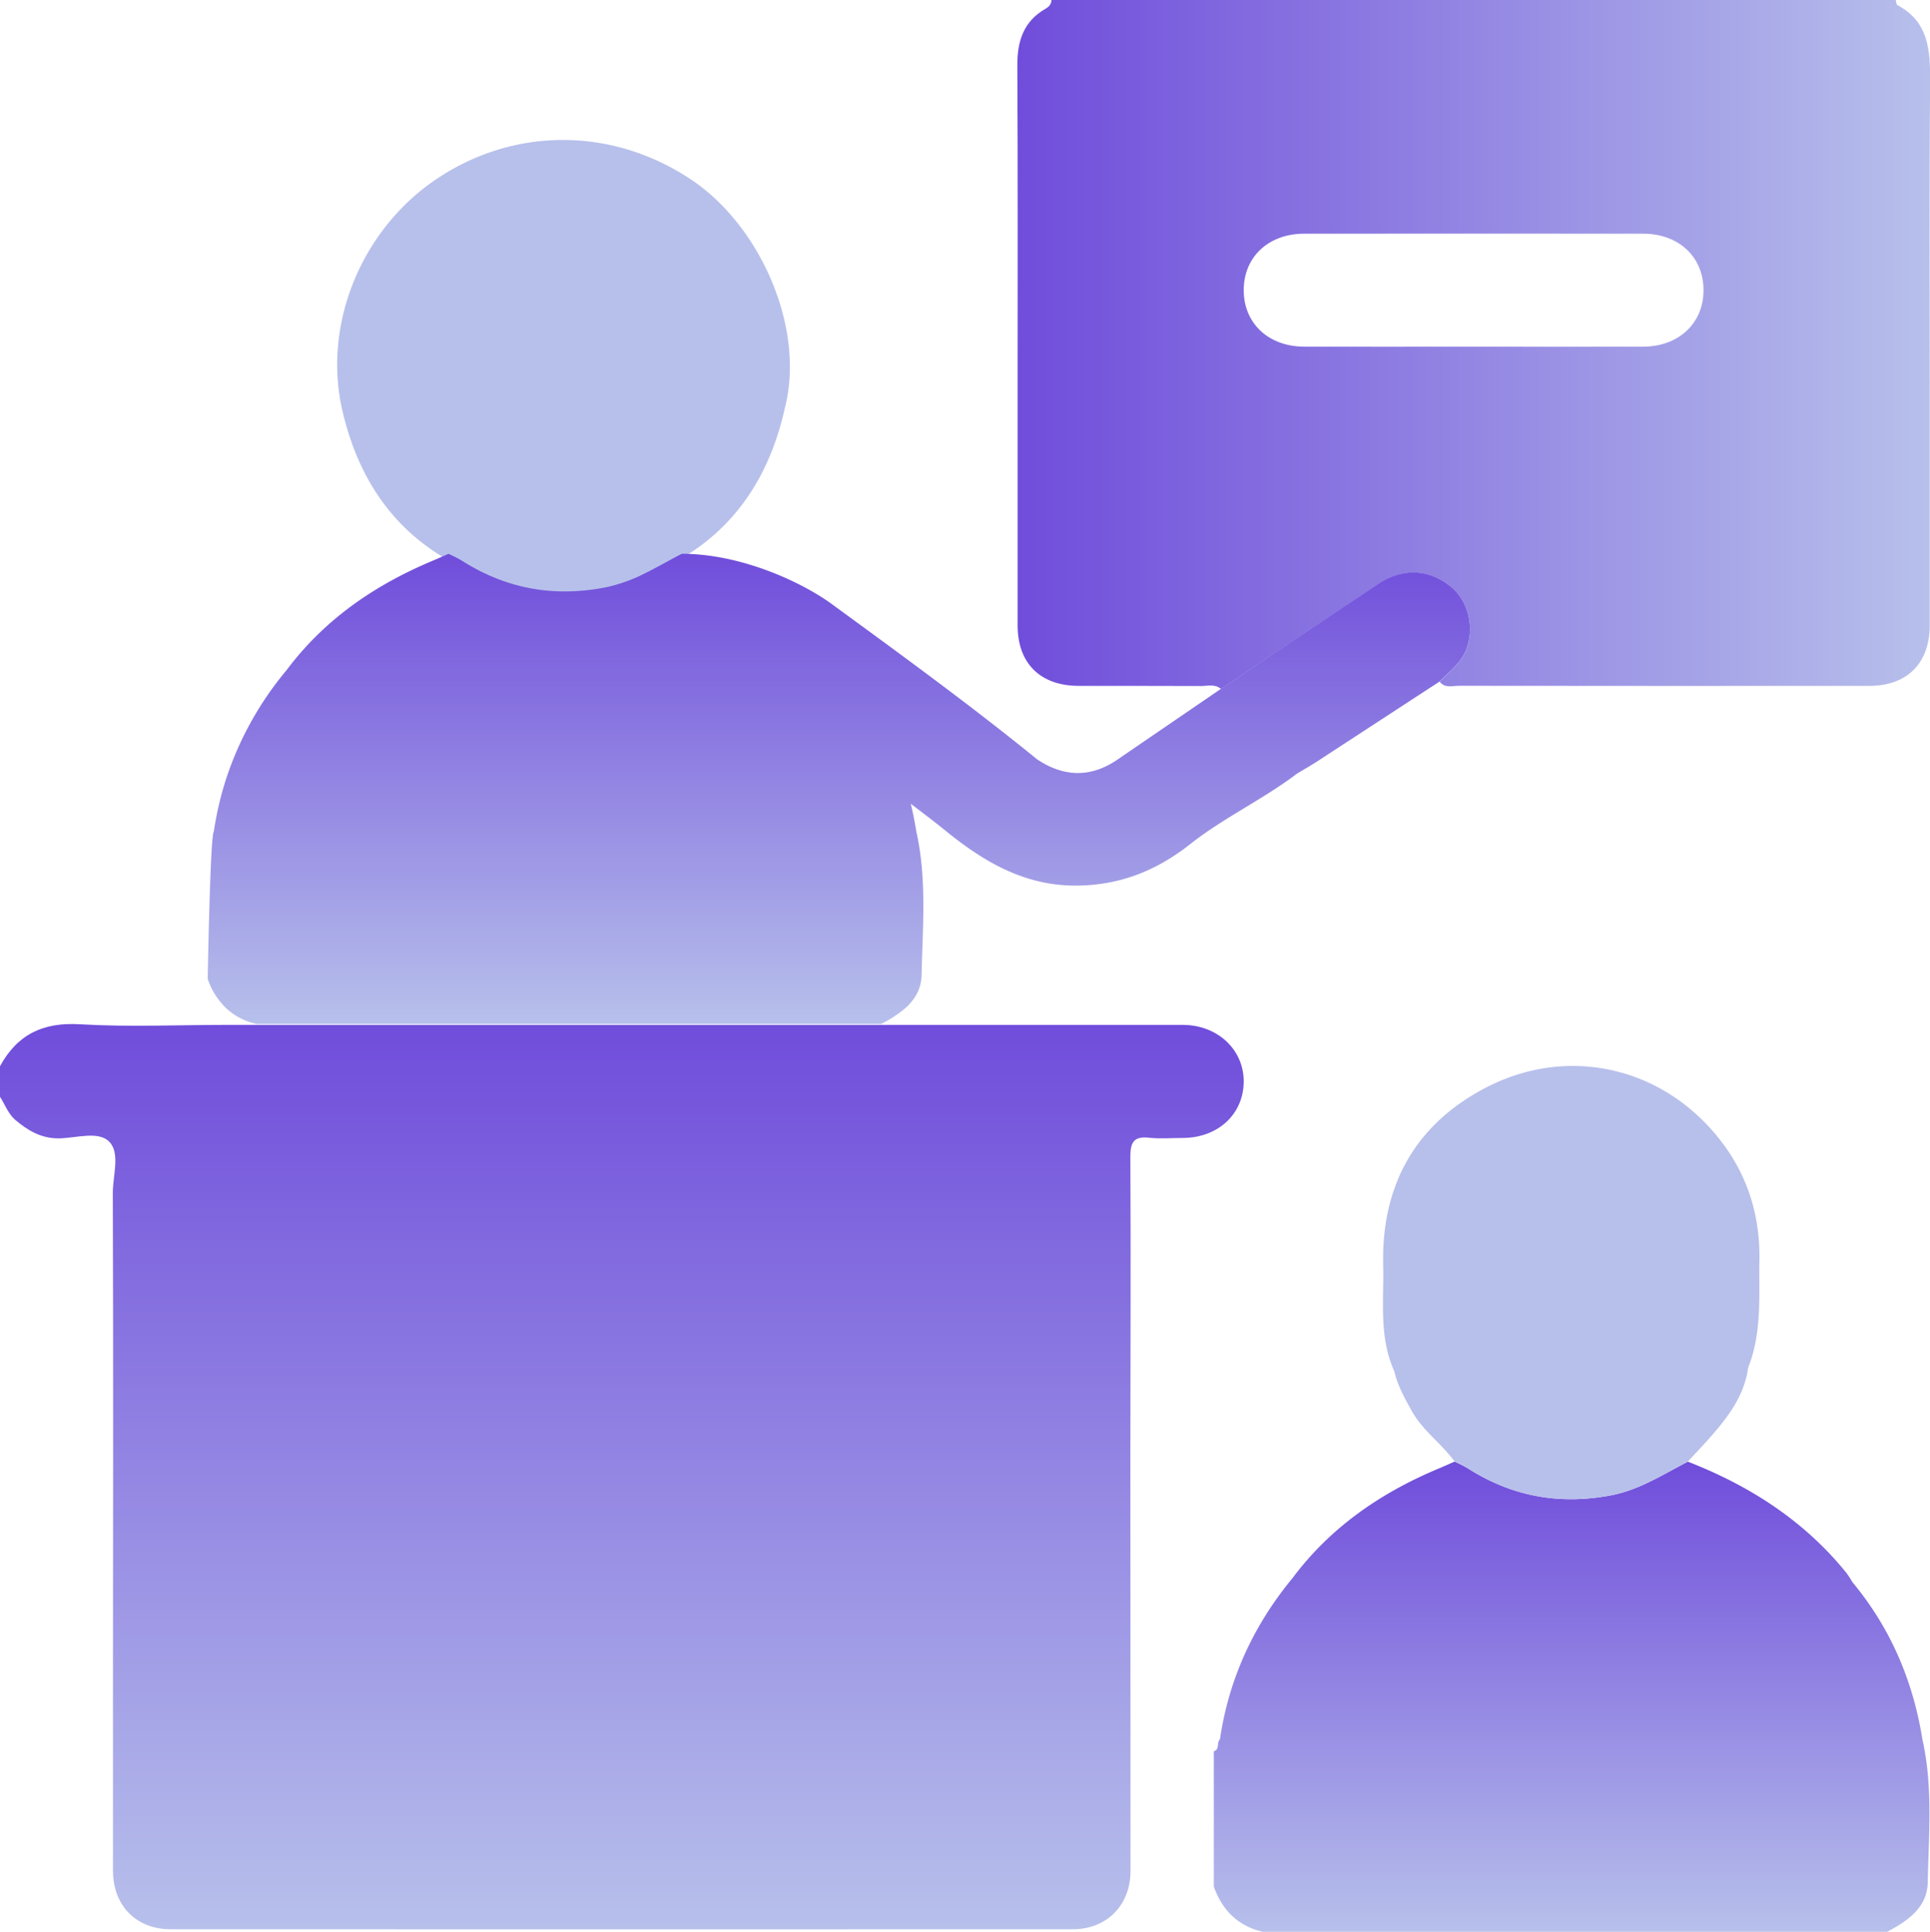
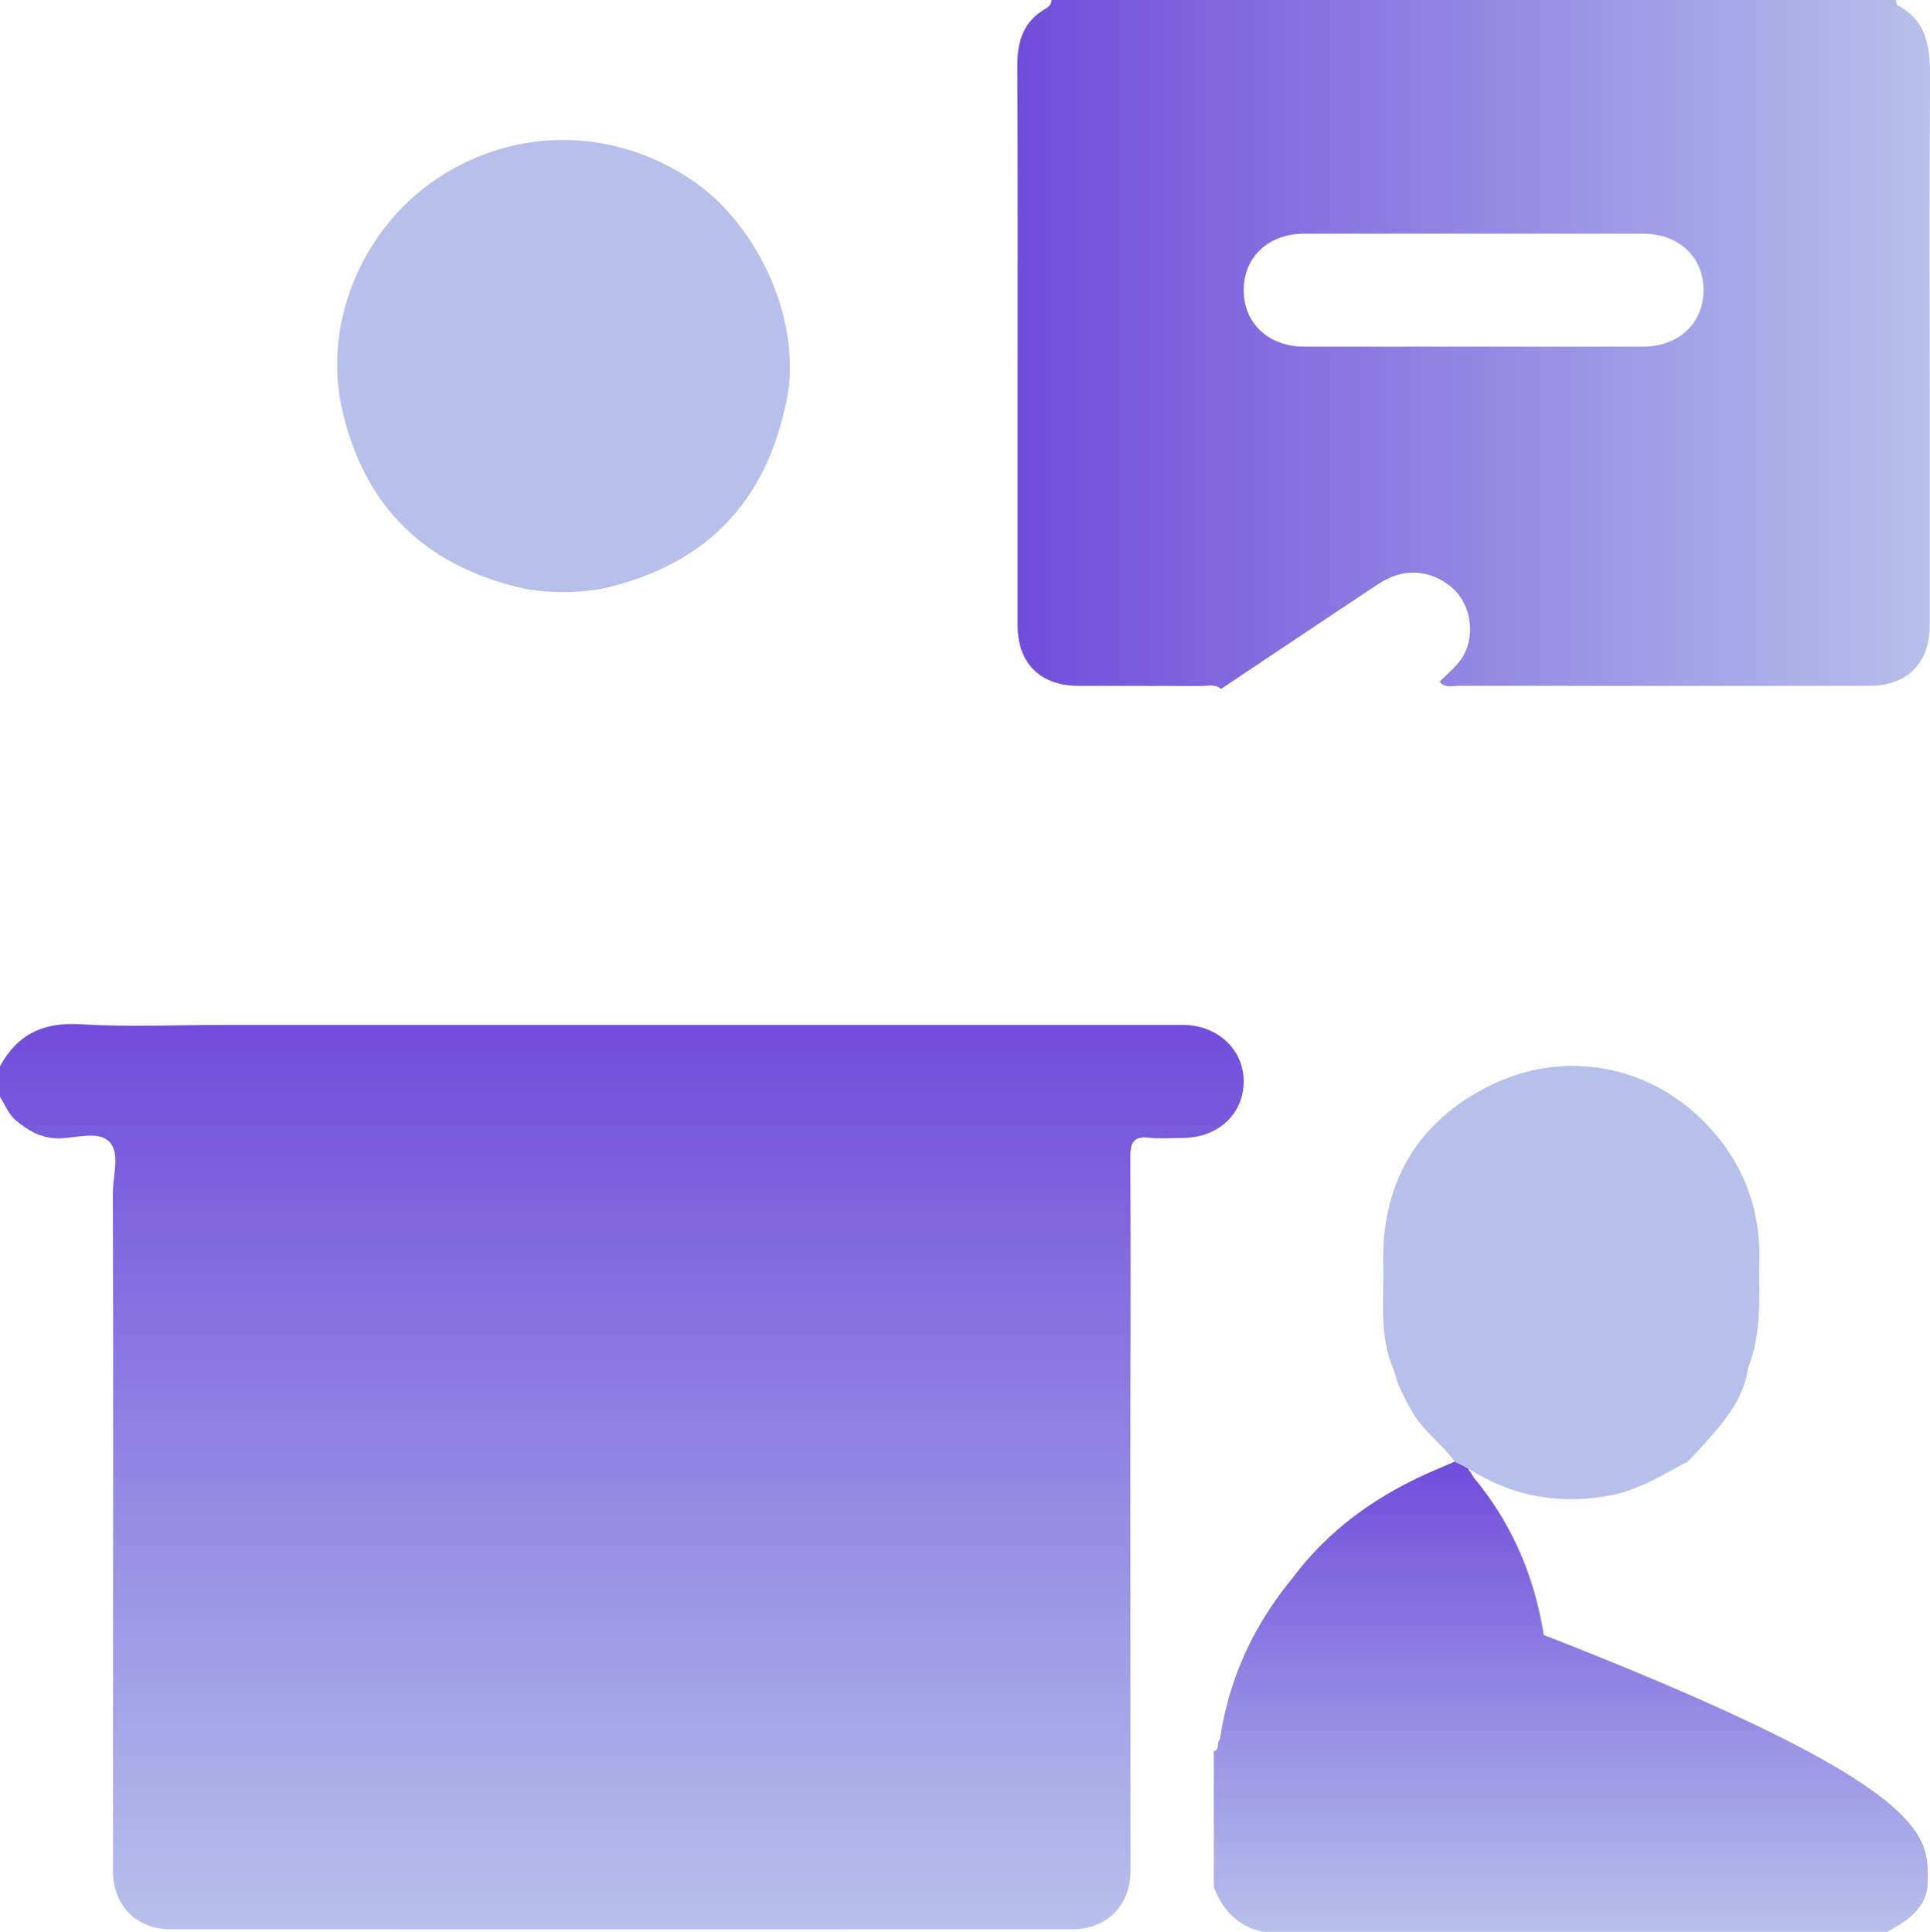
<svg xmlns="http://www.w3.org/2000/svg" xmlns:xlink="http://www.w3.org/1999/xlink" viewBox="0 0 1000.66 1001.75">
  <defs>
    <style>.cls-1{fill:url(#Degradado_sin_nombre_15);}.cls-2{fill:url(#Degradado_sin_nombre_8);}.cls-3{fill:#b7c0eb;}.cls-4{fill:url(#Degradado_sin_nombre_15-2);}.cls-5{fill:url(#Degradado_sin_nombre_10);}</style>
    <linearGradient id="Degradado_sin_nombre_15" x1="322.42" y1="1000.48" x2="322.42" y2="531.01" gradientUnits="userSpaceOnUse">
      <stop offset="0" stop-color="#b7c0eb" />
      <stop offset="1" stop-color="#704ddb" />
    </linearGradient>
    <linearGradient id="Degradado_sin_nombre_8" x1="527.47" y1="178.61" x2="1000.66" y2="178.61" gradientUnits="userSpaceOnUse">
      <stop offset="0" stop-color="#704ddb" />
      <stop offset="1" stop-color="#b7c0eb" />
    </linearGradient>
    <linearGradient id="Degradado_sin_nombre_15-2" x1="814.85" y1="1001.75" x2="814.85" y2="757.91" xlink:href="#Degradado_sin_nombre_15" />
    <linearGradient id="Degradado_sin_nombre_10" x1="434.93" y1="531.01" x2="434.93" y2="287.17" xlink:href="#Degradado_sin_nombre_15" />
  </defs>
  <g id="Capa_2" data-name="Capa 2">
    <g id="Capa_1-2" data-name="Capa 1">
      <path class="cls-1" d="M644.83,560.37c.19,17.12-13.11,29.66-31.54,29.73-5.86,0-11.78.53-17.56-.12-8.16-.91-9.69,2.72-9.66,10.06.24,51.41.08,102.83,0,154.24q.06,107.93.08,215.86c0,17.8-12.28,30.29-29.9,30.3q-233.94.09-467.88,0c-17.75,0-29.77-12.32-29.78-30.29q-.06-107.92.07-215.86c0-45.22,0-90.45-.17-135.67,0-9,3.89-20.45-1.7-26.42s-17.29-2-26.23-1.88c-9.31.11-16.35-4.23-22.73-9.65-3.5-3-5.31-8-7.88-12V553c9-16.57,22.33-23,41.52-21.85,25.22,1.48,50.58.34,75.88.32H468.81q72.24,0,144.48,0C631.05,531.53,644.64,544,644.83,560.37Z" />
      <path class="cls-2" d="M983.76,2.67c-.6-.31-.59-1.76-.87-2.67H545.18c-.08,2.16-1.28,3.49-3.11,4.54C530.68,11.09,527.4,21.31,527.47,34c.3,56.43.14,112.85.15,169.28q0,60.54,0,121.07c0,19.67,11.8,31.29,31.65,31.32,21.16,0,42.32,0,63.47.07,3.46,0,7.21-1.18,10.31,1.53l20.4-13.64q30.59-20.47,61.25-40.84c12.76-8.44,26.56-7.64,37.83,1.69,9,7.42,12.2,21.62,7.5,32.89-2.83,6.81-8.68,11.06-13.6,16.1,2.7,3.55,6.58,2.15,10,2.15q106.32.12,212.64.05c19.75,0,31.44-11.71,31.46-31.45q0-60.46,0-120.94c0-53.83-.27-107.67.19-161.49C1000.78,25.79,999.88,11.21,983.76,2.67Zm-131.9,177.1c-29.61.07-59.21,0-88.81,0-28.95,0-57.9.05-86.85,0-18.73-.05-31.6-12.36-31.36-29.79.24-16.95,13-28.79,31.38-28.8q87.82-.08,175.65,0c18.74,0,31.6,12.33,31.36,29.78C883,167.88,870.19,179.73,851.86,179.77Z" />
      <path class="cls-3" d="M407,211.29c-11.46,51.85-43.74,82.66-95.18,94.07a115.16,115.16,0,0,1-39.5,0c-51.45-11.4-83.7-42.23-95.18-94.07-9.4-44,10.37-92,48.62-118.07,40.54-27.6,91.79-27.42,132.72,0C394.43,117.26,417.48,170.24,407,211.29Z" />
      <path class="cls-3" d="M334.62,297.16a82.26,82.26,0,0,1-20.86,7.45c-22.21,4.28-43,1.94-62.6-7.39,4.13,0,8.26,0,12.38-.08,3.26-.68,7,1.14,9.81-1.79a115.16,115.16,0,0,0,39.5,0c2.85,2.93,6.56,1.11,9.82,1.79C326.65,297.13,330.64,297.14,334.62,297.16Z" />
-       <path class="cls-4" d="M999.47,976.31c-.27,12.87-10.42,19.85-21,25.44H654.7c-12.89-3-21-11.21-25.36-23.41V908.13c3.23-.91,1.3-4.48,3.16-6.1,4.63-31.51,17.5-59.31,37.73-83.8,19.53-26.11,45.32-43.9,75.06-56.44,3-1.25,5.92-2.57,8.88-3.86A71.88,71.88,0,0,1,761,761.4c22.94,14.66,47.67,19.1,74.4,14,14.67-2.82,26.84-10.82,39.73-17.44,32.1,12.52,60.31,30.61,82.2,57.69a52.48,52.48,0,0,1,3.08,4.77c19.8,23.81,31.48,51.22,36.33,81.67C1002.25,926.62,1000,951.55,999.47,976.31Z" />
+       <path class="cls-4" d="M999.47,976.31c-.27,12.87-10.42,19.85-21,25.44H654.7c-12.89-3-21-11.21-25.36-23.41V908.13c3.23-.91,1.3-4.48,3.16-6.1,4.63-31.51,17.5-59.31,37.73-83.8,19.53-26.11,45.32-43.9,75.06-56.44,3-1.25,5.92-2.57,8.88-3.86A71.88,71.88,0,0,1,761,761.4a52.48,52.48,0,0,1,3.08,4.77c19.8,23.81,31.48,51.22,36.33,81.67C1002.25,926.62,1000,951.55,999.47,976.31Z" />
      <path class="cls-3" d="M912.14,656.53c0,17.78,1,35.65-5.77,52.69-2,14.8-10.7,25.93-20.14,36.63-3.61,4.09-7.39,8-11.09,12.06-12.89,6.62-25.06,14.62-39.73,17.44-26.73,5.15-51.46.71-74.4-14a71.88,71.88,0,0,0-6.84-3.47c-6.81-9.37-16.65-16.06-22.4-26.53-3.59-6.55-7.18-12.91-8.84-20.23-8-17.56-5.4-36.26-5.77-54.64-1.15-42.37,17.25-74.32,54.55-93.13,41.78-21.08,91-10.21,120.76,28.6C907,610.89,913.13,632.72,912.14,656.53Z" />
-       <path class="cls-5" d="M760,337.32c-2.83,6.81-8.68,11.06-13.6,16.1Q714.84,374,683.24,394.64c-3.5,2.28-7.15,4.34-10.73,6.5-17.7,13.43-38.1,22.92-55.46,36.62-17.94,14.16-37.38,21.59-60,21.48-26.2-.13-47.14-12.48-66.64-28.34-5.56-4.52-11.29-8.82-18.19-14.11q1.71,7.14,2.89,14.51c5.5,24.58,3.25,49.51,2.72,74.27-.16,7.69-3.85,13.27-9,17.71A65.13,65.13,0,0,1,456.85,531H133.05a33.71,33.71,0,0,1-15.62-8,38,38,0,0,1-9.74-15.38s1.3-74.69,3.16-76.31a168.27,168.27,0,0,1,6.74-28.49,170.87,170.87,0,0,1,31-55.31c16.71-22.34,38-38.59,62.44-50.67q6.18-3.06,12.62-5.77c3-1.25,5.92-2.57,8.88-3.86a71.88,71.88,0,0,1,6.84,3.47,106.85,106.85,0,0,0,11.8,6.56c19.57,9.33,40.39,11.67,62.6,7.39a82.26,82.26,0,0,0,20.86-7.45c6.37-3.14,12.54-6.74,18.87-10,30.56,0,62,14.53,77.87,26.14,35.92,26.26,71.91,52.44,106.46,80.53,13.34,8.81,26.84,9.6,40.52.74L633,357.23l20.4-13.65q30.59-20.47,61.25-40.84c12.76-8.44,26.56-7.64,37.83,1.69C761.48,311.85,764.71,326.05,760,337.32Z" />
    </g>
  </g>
</svg>